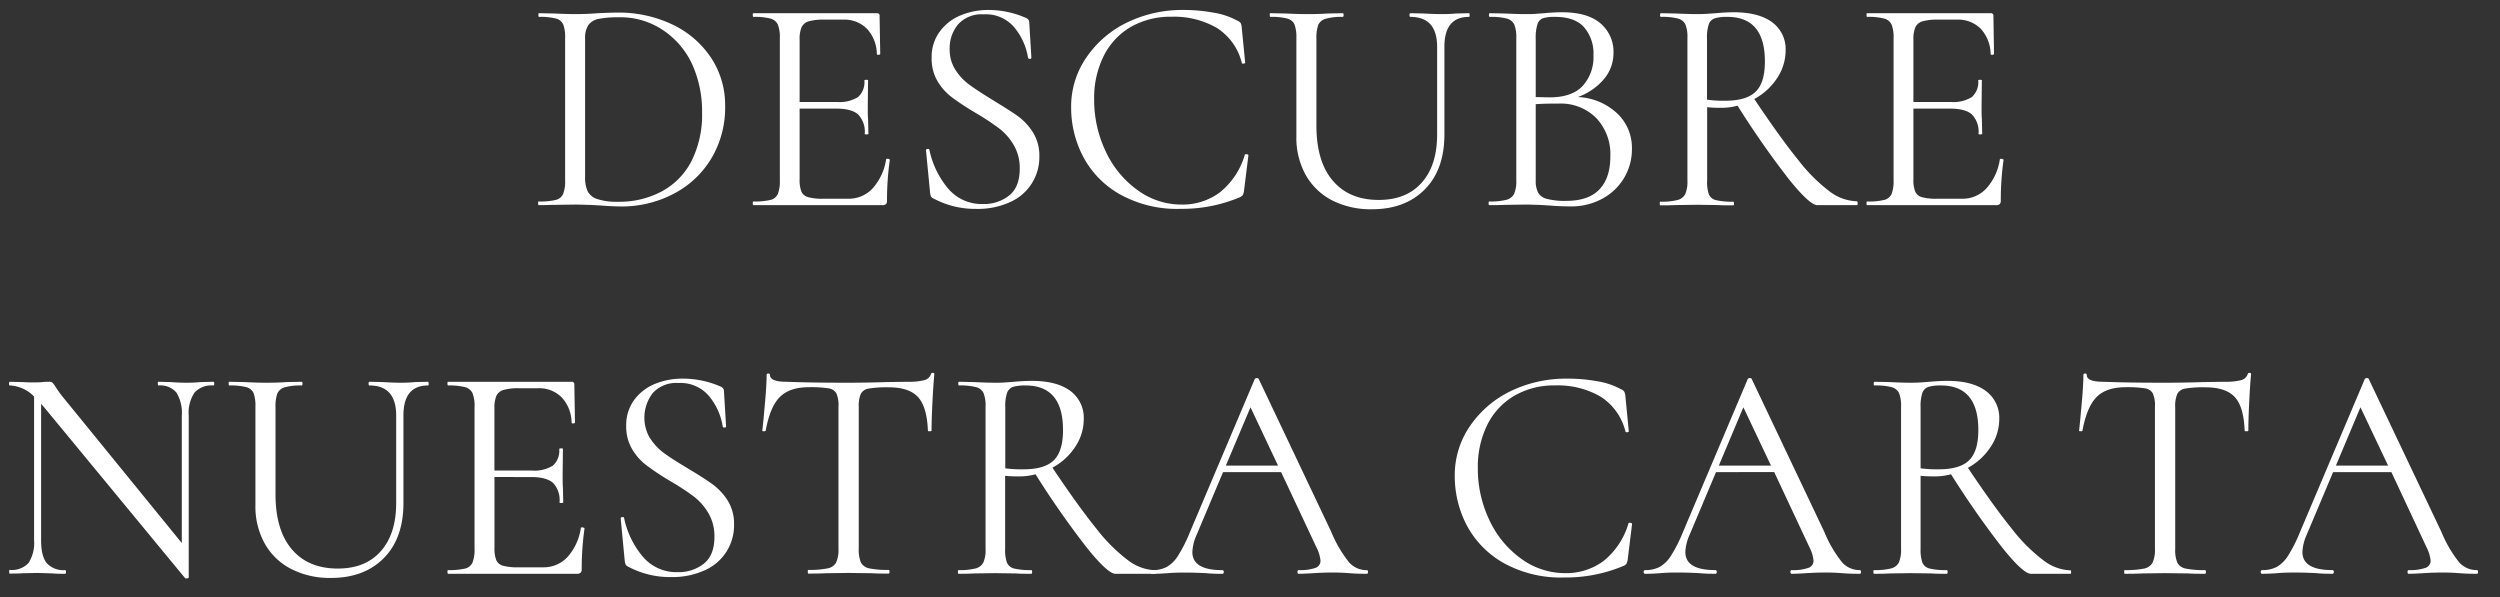
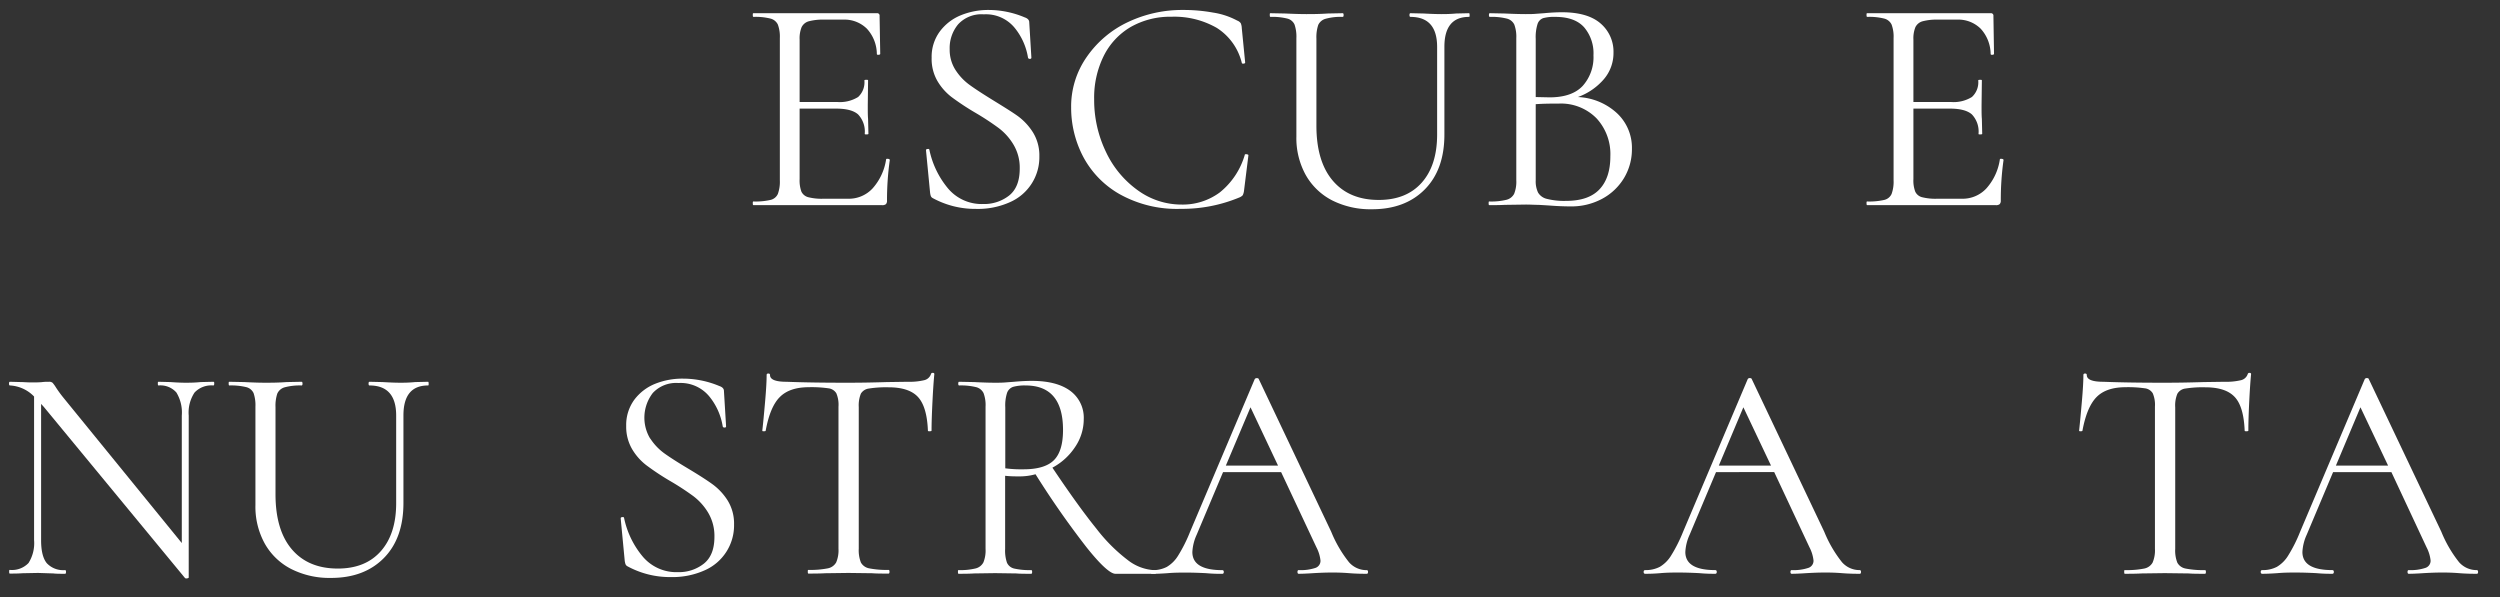
<svg xmlns="http://www.w3.org/2000/svg" id="Capa_1" data-name="Capa 1" viewBox="0 0 501.8 119.84">
  <rect x="0" y="0" width="501.8" height="119.84" fill="#333333" stroke="none" />
  <defs>
    <style>.cls-1{fill:#fff;}</style>
  </defs>
-   <path class="cls-1" d="M120.52,41.24l-2.19-.12c-.88,0-1.86-.06-2.92-.06l-4.2.06c-.74,0-1.76.06-3.08.06-.08,0-.12-.12-.12-.37s0-.37.12-.37a13.41,13.41,0,0,0,3.42-.31,2.15,2.15,0,0,0,1.48-1.2,7,7,0,0,0,.4-2.74V7.64a7.29,7.29,0,0,0-.37-2.71,2.13,2.13,0,0,0-1.45-1.2,12.29,12.29,0,0,0-3.42-.34c-.08,0-.12-.12-.12-.37s0-.37.12-.37l3.09.06c1.72.08,3.1.12,4.13.12q2.34,0,4.62-.18c1.81-.08,3.06-.12,3.76-.12A25,25,0,0,1,135.13,5a19.11,19.11,0,0,1,7.68,6.72,17.25,17.25,0,0,1,2.74,9.56,19.85,19.85,0,0,1-2.8,10.57,19,19,0,0,1-7.62,7.09,22.32,22.32,0,0,1-10.48,2.5C123.46,41.43,122.08,41.37,120.52,41.24Zm12.27-2.8a14.36,14.36,0,0,0,6-6.1,20.61,20.61,0,0,0,2.13-9.72,22.8,22.8,0,0,0-2-9.74A16.49,16.49,0,0,0,133,6a15.19,15.19,0,0,0-8.69-2.53,20.45,20.45,0,0,0-4.1.31A3.38,3.38,0,0,0,118.12,5a4.71,4.71,0,0,0-.68,2.78V35.51a6.6,6.6,0,0,0,.52,2.9,3.33,3.33,0,0,0,2,1.57,12.52,12.52,0,0,0,4.1.52A18.07,18.07,0,0,0,132.79,38.44Z" />
  <path class="cls-1" d="M178.11,31.87a1,1,0,0,1,.34.06c.1.05.15.11.15.19a57.5,57.5,0,0,0-.56,8.14,1,1,0,0,1-.21.71,1.11,1.11,0,0,1-.77.21H151.23c-.09,0-.13-.12-.13-.37s0-.37.13-.37a13.41,13.41,0,0,0,3.42-.31,2.15,2.15,0,0,0,1.48-1.2,7.19,7.19,0,0,0,.4-2.74V7.64a7,7,0,0,0-.4-2.71,2.25,2.25,0,0,0-1.48-1.2,12.29,12.29,0,0,0-3.42-.34c-.09,0-.13-.12-.13-.37s0-.37.13-.37H176a.48.48,0,0,1,.55.55l.13,7.59c0,.12-.1.19-.31.21s-.33,0-.37-.15a7.6,7.6,0,0,0-2-5.09,6.39,6.39,0,0,0-4.75-1.82h-3.76a11.11,11.11,0,0,0-3.18.34,2.29,2.29,0,0,0-1.41,1.17,6,6,0,0,0-.4,2.5V20.47h7.52a6.94,6.94,0,0,0,4.22-1,4,4,0,0,0,1.26-3.33c0-.08.13-.12.37-.12s.37,0,.37.12l-.06,5c0,1.2,0,2.1.06,2.72l.07,3c0,.08-.13.12-.37.12s-.37,0-.37-.12a5,5,0,0,0-1.33-3.89q-1.32-1.17-4.41-1.17h-7.33V35.94a6.57,6.57,0,0,0,.36,2.53,2.12,2.12,0,0,0,1.36,1.11,11.05,11.05,0,0,0,3.08.31h4.94a6.49,6.49,0,0,0,4.93-2.1A11.23,11.23,0,0,0,177.86,32C177.86,31.91,177.94,31.87,178.11,31.87Z" />
  <path class="cls-1" d="M191.79,14.05a11.11,11.11,0,0,0,2.84,3c1.11.81,2.67,1.82,4.68,3.06s3.8,2.34,5,3.2a11.93,11.93,0,0,1,3.05,3.3,8.81,8.81,0,0,1,1.26,4.78,9.84,9.84,0,0,1-5.82,9.15,15.61,15.61,0,0,1-6.88,1.39,17.81,17.81,0,0,1-8.69-2.16.82.82,0,0,1-.4-.43,3.48,3.48,0,0,1-.15-.74l-.81-8.38c0-.17,0-.27.28-.31s.36,0,.4.18a17.72,17.72,0,0,0,3.67,7.65,8.81,8.81,0,0,0,7.12,3.21,8.11,8.11,0,0,0,5.21-1.7q2.13-1.7,2.13-5.4a9,9,0,0,0-1.24-4.8,11.57,11.57,0,0,0-3-3.36,53.37,53.37,0,0,0-4.77-3.12A53.05,53.05,0,0,1,191,19.48a11.24,11.24,0,0,1-2.87-3.27A8.86,8.86,0,0,1,187,11.59a8.55,8.55,0,0,1,1.64-5.27,9.88,9.88,0,0,1,4.25-3.27A14.52,14.52,0,0,1,198.45,2a18.61,18.61,0,0,1,7.21,1.48q.93.31.93,1l.43,7.09c0,.16-.1.25-.31.25a.34.34,0,0,1-.37-.25,12.61,12.61,0,0,0-2.65-5.95,7.45,7.45,0,0,0-6.23-2.74,6.34,6.34,0,0,0-5.14,2,7.43,7.43,0,0,0-1.7,5A7.48,7.48,0,0,0,191.79,14.05Z" />
  <path class="cls-1" d="M243.52,2.53a14.94,14.94,0,0,1,4.81,1.6,1.51,1.51,0,0,1,.71.52,2.75,2.75,0,0,1,.21,1l.68,6.9c0,.13-.1.2-.31.22s-.33,0-.37-.16a11.52,11.52,0,0,0-5-7,17.13,17.13,0,0,0-9.1-2.25,16,16,0,0,0-8.2,2.06,13.89,13.89,0,0,0-5.42,5.83,18.85,18.85,0,0,0-1.91,8.69A24,24,0,0,0,222,30.52a19.8,19.8,0,0,0,6.41,7.7,14.89,14.89,0,0,0,8.73,2.84,12.48,12.48,0,0,0,7.7-2.44,15.05,15.05,0,0,0,5-7.49q0-.18.24-.18a.9.9,0,0,1,.34.06c.11,0,.16.1.16.18l-.87,7a2.83,2.83,0,0,1-.27,1,1.86,1.86,0,0,1-.71.46A29.87,29.87,0,0,1,237,41.92a23.53,23.53,0,0,1-12.36-3,18.74,18.74,0,0,1-7.3-7.61A21.2,21.2,0,0,1,215,21.58a17.34,17.34,0,0,1,3.15-10.18,20.83,20.83,0,0,1,8.32-7A25.39,25.39,0,0,1,237.54,2,33.12,33.12,0,0,1,243.52,2.53Z" />
  <path class="cls-1" d="M283.1,3.39c-.12,0-.19-.12-.19-.37s.07-.37.19-.37l2.65.06q2.22.12,3.51.12c.7,0,1.71,0,3-.12l2.59-.06c.09,0,.13.12.13.37s0,.37-.13.37c-3.28,0-4.93,2-4.93,6V26.94Q289.94,34,286,38t-10.61,4a17,17,0,0,1-8-1.78,12.81,12.81,0,0,1-5.3-5.09,15.3,15.3,0,0,1-1.88-7.74V7.64a7.51,7.51,0,0,0-.37-2.71,2.15,2.15,0,0,0-1.45-1.2A12.29,12.29,0,0,0,255,3.39c-.09,0-.13-.12-.13-.37s0-.37.13-.37l3,.06c1.72.08,3.12.12,4.19.12s2.59,0,4.31-.12l3-.06c.13,0,.19.12.19.37s-.06.37-.19.37a11.39,11.39,0,0,0-3.39.37A2.29,2.29,0,0,0,264.6,5a7.79,7.79,0,0,0-.37,2.75V25.21q0,7.21,3.3,11.07t9.22,3.85q5.55,0,8.63-3.48T288.46,27V9.43C288.46,5.4,286.68,3.39,283.1,3.39Z" />
  <path class="cls-1" d="M324.56,22.72a9.47,9.47,0,0,1,3,7.12,11.21,11.21,0,0,1-1.6,5.92,11.4,11.4,0,0,1-4.41,4.16,13,13,0,0,1-6.26,1.51c-1.35,0-2.83-.06-4.44-.19l-2-.12c-.78,0-1.65-.06-2.59-.06l-4.19.06q-1.11.06-3.15.06c-.08,0-.12-.12-.12-.37s0-.37.12-.37a12.76,12.76,0,0,0,3.46-.34,2.39,2.39,0,0,0,1.54-1.2,6.5,6.5,0,0,0,.43-2.71V7.64a7,7,0,0,0-.4-2.71,2.26,2.26,0,0,0-1.51-1.2,12.36,12.36,0,0,0-3.4-.34c-.12,0-.18-.12-.18-.37s.06-.37.18-.37l3,.06c1.72.08,3.12.12,4.19.12.74,0,1.43,0,2.06-.06l1.64-.12c1.27-.12,2.46-.19,3.57-.19q5.19,0,7.77,2.25a7.44,7.44,0,0,1,2.59,5.89,8.06,8.06,0,0,1-1.91,5.27,12.46,12.46,0,0,1-5.24,3.61A12.31,12.31,0,0,1,324.56,22.72ZM309.76,3.64a1.84,1.84,0,0,0-1.14,1.17,8.73,8.73,0,0,0-.37,3V19.48l2.78.06q4.5,0,6.66-2.31a8.62,8.62,0,0,0,2.15-6.13A8.06,8.06,0,0,0,318,5.52q-1.87-2.13-5.82-2.13A8.24,8.24,0,0,0,309.76,3.64ZM321.05,38q2.18-2.31,2.18-6.63a10.57,10.57,0,0,0-2.74-7.58,10,10,0,0,0-7.55-3c-1.32,0-2.88,0-4.69.12V36.19a5.24,5.24,0,0,0,.47,2.46,2.79,2.79,0,0,0,1.78,1.27,14.05,14.05,0,0,0,3.86.4Q318.86,40.32,321.05,38Z" />
-   <path class="cls-1" d="M372.87,40.81c0,.25-.05.37-.13.37h-7.95q-1.55,0-5.77-5.27a178.65,178.65,0,0,1-10.26-14.7,12.22,12.22,0,0,1-3.33.43c-.78,0-1.71,0-2.77-.13V36.19A7.47,7.47,0,0,0,343,39a2,2,0,0,0,1.44,1.17,13.45,13.45,0,0,0,3.43.31c.12,0,.18.13.18.37s-.06.37-.18.37c-1.28,0-2.28,0-3-.06l-4.26-.06-4.19.06q-1.11.06-3.15.06c-.08,0-.12-.12-.12-.37s0-.37.12-.37a12.67,12.67,0,0,0,3.46-.34,2.37,2.37,0,0,0,1.54-1.2,6.34,6.34,0,0,0,.43-2.71V7.64a6.79,6.79,0,0,0-.4-2.71,2.25,2.25,0,0,0-1.48-1.2,12.29,12.29,0,0,0-3.42-.34c-.13,0-.19-.12-.19-.37s.06-.37.19-.37l3,.06c1.73.08,3.12.12,4.19.12q1.11,0,2.1-.06l1.72-.12c1.32-.12,2.51-.19,3.58-.19q5,0,7.71,2a6.68,6.68,0,0,1,2.71,5.67,10,10,0,0,1-1.73,5.58,12.51,12.51,0,0,1-4.56,4.16q5.24,7.83,8.82,12.24a33.53,33.53,0,0,0,6.35,6.35,9.51,9.51,0,0,0,5.42,1.94C372.82,40.44,372.87,40.57,372.87,40.81ZM346.29,20.22c2.84,0,4.87-.61,6.11-1.82s1.85-3.24,1.85-6.07q0-8.94-7.53-8.94a8.2,8.2,0,0,0-2.49.28A1.88,1.88,0,0,0,343,4.84a8.22,8.22,0,0,0-.37,2.93V20A22.54,22.54,0,0,0,346.29,20.22Z" />
  <path class="cls-1" d="M401.66,31.87a1,1,0,0,1,.34.06c.1.05.15.11.15.19a57.53,57.53,0,0,0-.55,8.14,1,1,0,0,1-.22.71,1.11,1.11,0,0,1-.77.21H374.78c-.09,0-.13-.12-.13-.37s0-.37.13-.37a13.41,13.41,0,0,0,3.42-.31,2.15,2.15,0,0,0,1.48-1.2,7.19,7.19,0,0,0,.4-2.74V7.64a7,7,0,0,0-.4-2.71,2.25,2.25,0,0,0-1.48-1.2,12.29,12.29,0,0,0-3.42-.34c-.09,0-.13-.12-.13-.37s0-.37.13-.37h24.78a.49.49,0,0,1,.56.55l.12,7.59c0,.12-.1.19-.31.21s-.33,0-.37-.15a7.6,7.6,0,0,0-2-5.09,6.37,6.37,0,0,0-4.75-1.82h-3.76a11.11,11.11,0,0,0-3.18.34,2.29,2.29,0,0,0-1.41,1.17,6,6,0,0,0-.4,2.5V20.47h7.52a6.94,6.94,0,0,0,4.22-1,4,4,0,0,0,1.27-3.33q0-.12.36-.12c.25,0,.37,0,.37.12l-.06,5c0,1.2,0,2.1.06,2.72l.07,3c0,.08-.13.12-.37.12s-.37,0-.37-.12a5,5,0,0,0-1.33-3.89q-1.32-1.17-4.41-1.17h-7.33V35.94a6.35,6.35,0,0,0,.37,2.53,2.07,2.07,0,0,0,1.35,1.11,11.05,11.05,0,0,0,3.08.31h4.94a6.49,6.49,0,0,0,4.93-2.1A11.15,11.15,0,0,0,401.41,32C401.41,31.91,401.49,31.87,401.66,31.87Z" />
  <path class="cls-1" d="M43,77c0,.25-.06.37-.19.37a4.62,4.62,0,0,0-3.76,1.42,7.28,7.28,0,0,0-1.17,4.62v32.5c0,.08-.1.14-.31.18s-.35,0-.43-.06L8.81,81.69l-.56-.62v27.38q0,3.19,1.14,4.59a4.51,4.51,0,0,0,3.67,1.39c.13,0,.19.12.19.37s-.06.37-.19.37c-1,0-1.81,0-2.34-.07L7.64,115l-3.15.06c-.57.05-1.42.07-2.52.07-.09,0-.13-.13-.13-.37s0-.37.13-.37A4.57,4.57,0,0,0,5.73,113a7.44,7.44,0,0,0,1.11-4.59V79.59A7.24,7.24,0,0,0,2,77.37c-.13,0-.19-.12-.19-.37s.06-.37.19-.37l2.28.06c.49,0,1.17.07,2,.07s1.64,0,2.22-.07,1-.06,1.36-.06a1,1,0,0,1,.71.22,7.68,7.68,0,0,1,.71,1q.74,1.11,1.47,2L36.49,109V83.41a7.74,7.74,0,0,0-1.08-4.62,4.26,4.26,0,0,0-3.6-1.42c-.09,0-.13-.12-.13-.37s0-.37.13-.37l2.4.06c1.23.09,2.24.13,3,.13s1.77,0,3.08-.13l2.53-.06C43,76.63,43,76.76,43,77Z" />
  <path class="cls-1" d="M74.16,77.37c-.12,0-.18-.12-.18-.37s.06-.37.18-.37l2.65.06c1.48.09,2.65.13,3.52.13.69,0,1.7,0,3-.13l2.59-.06c.08,0,.12.13.12.37s0,.37-.12.37c-3.29,0-4.94,2-4.94,6v17.51Q81,108,77.06,112t-10.61,4a17,17,0,0,1-8-1.79,12.75,12.75,0,0,1-5.3-5.09,15.26,15.26,0,0,1-1.88-7.73V81.63a7.53,7.53,0,0,0-.37-2.72,2.2,2.2,0,0,0-1.45-1.2,12.69,12.69,0,0,0-3.42-.34c-.09,0-.13-.12-.13-.37s0-.37.13-.37l3,.06c1.72.09,3.12.13,4.19.13s2.59,0,4.32-.13l3-.06c.12,0,.18.13.18.37s-.06.37-.18.37a11.76,11.76,0,0,0-3.4.37A2.3,2.3,0,0,0,55.66,79a7.77,7.77,0,0,0-.36,2.74V99.2q0,7.22,3.29,11.07t9.22,3.85q5.55,0,8.63-3.49T79.52,101V83.41C79.52,79.39,77.74,77.37,74.16,77.37Z" />
-   <path class="cls-1" d="M116.82,105.86a.9.9,0,0,1,.34.06c.11,0,.16.1.16.18a57.6,57.6,0,0,0-.56,8.14,1,1,0,0,1-.21.71,1.11,1.11,0,0,1-.77.22H89.94c-.08,0-.12-.13-.12-.37s0-.37.12-.37a13.89,13.89,0,0,0,3.42-.31,2.17,2.17,0,0,0,1.48-1.2,7,7,0,0,0,.41-2.75V81.63a6.78,6.78,0,0,0-.41-2.72,2.28,2.28,0,0,0-1.48-1.2,12.69,12.69,0,0,0-3.42-.34c-.08,0-.12-.12-.12-.37s0-.37.12-.37h24.79a.49.49,0,0,1,.55.56l.13,7.58c0,.12-.11.2-.31.22s-.33,0-.37-.16a7.56,7.56,0,0,0-2-5.08A6.31,6.31,0,0,0,108,77.93h-3.76a10.75,10.75,0,0,0-3.18.34,2.25,2.25,0,0,0-1.42,1.17,6.11,6.11,0,0,0-.4,2.5V94.45h7.52a7,7,0,0,0,4.23-1,4,4,0,0,0,1.26-3.32c0-.09.12-.13.37-.13s.37,0,.37.13l-.06,5c0,1.19,0,2.09.06,2.71l.06,3c0,.08-.12.12-.37.12s-.37,0-.37-.12A5,5,0,0,0,111,96.92q-1.34-1.17-4.41-1.17H99.25v14.18a6.48,6.48,0,0,0,.37,2.52,2.06,2.06,0,0,0,1.36,1.11,11,11,0,0,0,3.08.31H109a6.5,6.5,0,0,0,4.94-2.1,11.23,11.23,0,0,0,2.65-5.79Q116.58,105.86,116.82,105.86Z" />
  <path class="cls-1" d="M130.51,88a11.26,11.26,0,0,0,2.84,3q1.67,1.2,4.68,3c2.14,1.28,3.8,2.34,5,3.21a11.9,11.9,0,0,1,3.05,3.29,8.81,8.81,0,0,1,1.26,4.78,9.84,9.84,0,0,1-5.82,9.16,15.78,15.78,0,0,1-6.88,1.39,17.81,17.81,0,0,1-8.69-2.16.86.86,0,0,1-.4-.43,3.51,3.51,0,0,1-.16-.74l-.8-8.39c0-.16,0-.27.28-.31s.36,0,.4.19a17.63,17.63,0,0,0,3.67,7.64,8.81,8.81,0,0,0,7.12,3.21,8.06,8.06,0,0,0,5.21-1.7c1.42-1.13,2.13-2.92,2.13-5.39a9.13,9.13,0,0,0-1.24-4.81,11.72,11.72,0,0,0-3-3.36,52.54,52.54,0,0,0-4.78-3.11,51.69,51.69,0,0,1-4.65-3.09,11.33,11.33,0,0,1-2.87-3.26,8.92,8.92,0,0,1-1.17-4.63,8.57,8.57,0,0,1,1.64-5.27A9.82,9.82,0,0,1,131.59,77,14.71,14.71,0,0,1,137.17,76a18.83,18.83,0,0,1,7.21,1.48q.93.31.93,1l.43,7.09c0,.17-.1.25-.31.25s-.33-.08-.37-.25a12.66,12.66,0,0,0-2.65-5.95,7.45,7.45,0,0,0-6.23-2.74,6.39,6.39,0,0,0-5.15,2,8.12,8.12,0,0,0-.52,9.16Z" />
  <path class="cls-1" d="M156.5,79.72c-1.3,1.31-2.23,3.55-2.81,6.72,0,.08-.11.12-.34.12s-.34,0-.34-.12c.17-1.48.35-3.42.56-5.8s.31-4.17.31-5.36c0-.21.11-.31.34-.31s.34.1.34.31c0,.9,1.1,1.35,3.32,1.35q5.25.2,12.4.19,3.63,0,7.7-.13l4.2-.06a12.68,12.68,0,0,0,3.29-.31,1.86,1.86,0,0,0,1.39-1.23.33.33,0,0,1,.37-.25c.21,0,.31.09.31.25-.12,1.19-.25,3-.37,5.43s-.19,4.4-.19,5.92c0,.08-.12.12-.37.12s-.36,0-.36-.12q-.19-4.81-2-6.76t-5.92-1.94a22,22,0,0,0-3.94.25A2.2,2.2,0,0,0,172.8,79a6.25,6.25,0,0,0-.43,2.71v28.42a6.74,6.74,0,0,0,.43,2.78,2.41,2.41,0,0,0,1.67,1.17,17.89,17.89,0,0,0,3.88.31c.13,0,.19.12.19.37s-.06.37-.19.37c-1.35,0-2.44,0-3.26-.07l-4.81-.06-4.63.06c-.82.05-2,.07-3.39.07-.08,0-.12-.13-.12-.37s0-.37.12-.37a18,18,0,0,0,3.89-.31,2.47,2.47,0,0,0,1.69-1.2,6.23,6.23,0,0,0,.46-2.75V81.63a5.94,5.94,0,0,0-.43-2.69,2.15,2.15,0,0,0-1.6-1,24,24,0,0,0-4-.22Q158.44,77.74,156.5,79.72Z" />
  <path class="cls-1" d="M232,114.8c0,.24,0,.37-.12.37h-8c-1,0-2.95-1.76-5.76-5.28a175.93,175.93,0,0,1-10.27-14.7,11.74,11.74,0,0,1-3.33.43c-.78,0-1.7,0-2.77-.12v14.67a7.53,7.53,0,0,0,.37,2.78,2.11,2.11,0,0,0,1.45,1.17,13.89,13.89,0,0,0,3.42.31c.12,0,.18.12.18.37s-.06.37-.18.37c-1.27,0-2.28,0-3-.07l-4.25-.06-4.2.06c-.74.05-1.78.07-3.14.07-.08,0-.12-.13-.12-.37s0-.37.12-.37a13,13,0,0,0,3.45-.34,2.41,2.41,0,0,0,1.54-1.21,6.31,6.31,0,0,0,.43-2.71V81.63a6.82,6.82,0,0,0-.4-2.72,2.28,2.28,0,0,0-1.48-1.2,12.69,12.69,0,0,0-3.42-.34c-.12,0-.18-.12-.18-.37s.06-.37.18-.37l3,.06c1.73.09,3.13.13,4.2.13.73,0,1.43,0,2.09-.06l1.73-.13q2-.18,3.57-.18,5,0,7.71,2a6.69,6.69,0,0,1,2.71,5.67,9.93,9.93,0,0,1-1.72,5.58,12.49,12.49,0,0,1-4.57,4.17q5.25,7.83,8.82,12.23a33.53,33.53,0,0,0,6.35,6.35,9.46,9.46,0,0,0,5.43,2C232,114.43,232,114.55,232,114.8ZM205.42,94.2c2.83,0,4.87-.6,6.1-1.81s1.85-3.24,1.85-6.08q0-8.94-7.52-8.94a8.62,8.62,0,0,0-2.5.28,2,2,0,0,0-1.2,1.17,8.25,8.25,0,0,0-.37,2.93V94A24,24,0,0,0,205.42,94.2Z" />
  <path class="cls-1" d="M274.59,114.8c0,.24-.08.37-.25.37-.78,0-2,0-3.63-.13s-2.84-.12-3.58-.12q-1.35,0-3.45.12c-1.32.09-2.32.13-3,.13-.17,0-.25-.13-.25-.37s.08-.37.25-.37A9.32,9.32,0,0,0,264,114a1.5,1.5,0,0,0,1.05-1.47,7.43,7.43,0,0,0-.81-2.66l-7.09-15.1H245.49l-5.3,12.58a9.41,9.41,0,0,0-.86,3.45c0,2.42,2,3.64,6,3.64.2,0,.31.12.31.37s-.11.37-.31.37c-.74,0-1.81,0-3.21-.13-1.56-.08-2.92-.12-4.07-.12s-2.3,0-3.7.12c-1.23.09-2.26.13-3.08.13-.2,0-.31-.13-.31-.37s.11-.37.31-.37a6.13,6.13,0,0,0,2.93-.65,6.66,6.66,0,0,0,2.28-2.28,29.52,29.52,0,0,0,2.37-4.72l13-30.7a.48.48,0,0,1,.43-.19c.21,0,.33.06.38.19l14.54,30.64a24.72,24.72,0,0,0,3.58,6.13,4.67,4.67,0,0,0,3.51,1.58C274.51,114.43,274.59,114.55,274.59,114.8ZM246.05,93.46h10.48L251,81.75Z" />
-   <path class="cls-1" d="M320.52,76.51a14.85,14.85,0,0,1,4.81,1.6,1.47,1.47,0,0,1,.71.53,2.81,2.81,0,0,1,.22,1l.67,6.91q0,.18-.3.21c-.21,0-.33,0-.37-.15a11.53,11.53,0,0,0-5-7,17.11,17.11,0,0,0-9.09-2.25,15.83,15.83,0,0,0-8.2,2.07,13.89,13.89,0,0,0-5.43,5.82,19,19,0,0,0-1.91,8.7A23.91,23.91,0,0,0,299,104.5a19.78,19.78,0,0,0,6.42,7.71,14.87,14.87,0,0,0,8.72,2.83,12.57,12.57,0,0,0,7.71-2.43,15.09,15.09,0,0,0,5-7.49c0-.13.08-.19.25-.19a1,1,0,0,1,.34.06.21.21,0,0,1,.15.19l-.86,7a2.84,2.84,0,0,1-.28,1,1.68,1.68,0,0,1-.71.46A29.65,29.65,0,0,1,314,115.91a23.57,23.57,0,0,1-12.36-3,18.85,18.85,0,0,1-7.31-7.62A21.28,21.28,0,0,1,292,95.56a17.37,17.37,0,0,1,3.14-10.17,21,21,0,0,1,8.32-7A25.6,25.6,0,0,1,314.54,76,33,33,0,0,1,320.52,76.51Z" />
  <path class="cls-1" d="M373.54,114.8c0,.24-.08.37-.24.37-.78,0-2,0-3.64-.13s-2.84-.12-3.58-.12q-1.35,0-3.45.12c-1.32.09-2.32.13-3,.13-.17,0-.25-.13-.25-.37s.08-.37.25-.37a9.32,9.32,0,0,0,3.33-.44,1.5,1.5,0,0,0,1.05-1.47,7.43,7.43,0,0,0-.81-2.66l-7.08-15.1H344.44l-5.3,12.58a9.41,9.41,0,0,0-.86,3.45c0,2.42,2,3.64,6,3.64.2,0,.31.12.31.37s-.11.37-.31.37c-.74,0-1.81,0-3.21-.13-1.56-.08-2.92-.12-4.07-.12s-2.3,0-3.69.12-2.27.13-3.09.13c-.2,0-.31-.13-.31-.37s.11-.37.31-.37a6.13,6.13,0,0,0,2.93-.65,6.66,6.66,0,0,0,2.28-2.28,30.28,30.28,0,0,0,2.38-4.72l13-30.7a.46.46,0,0,1,.43-.19c.2,0,.32.06.37.19l14.55,30.64a24.78,24.78,0,0,0,3.57,6.13,4.68,4.68,0,0,0,3.52,1.58C373.46,114.43,373.54,114.55,373.54,114.8ZM345,93.46h10.48l-5.55-11.71Z" />
-   <path class="cls-1" d="M415.71,114.8c0,.24,0,.37-.12.37h-7.95q-1.54,0-5.77-5.28a178.65,178.65,0,0,1-10.26-14.7,11.84,11.84,0,0,1-3.33.43c-.78,0-1.71,0-2.78-.12v14.67a7.76,7.76,0,0,0,.37,2.78,2.11,2.11,0,0,0,1.45,1.17,13.89,13.89,0,0,0,3.42.31c.13,0,.19.12.19.37s-.06.37-.19.37c-1.27,0-2.28,0-3-.07l-4.25-.06-4.19.06c-.74.05-1.79.07-3.15.07-.08,0-.12-.13-.12-.37s0-.37.12-.37a13,13,0,0,0,3.45-.34,2.4,2.4,0,0,0,1.55-1.21,6.47,6.47,0,0,0,.43-2.71V81.63a7,7,0,0,0-.4-2.72,2.31,2.31,0,0,0-1.48-1.2,12.69,12.69,0,0,0-3.42-.34c-.13,0-.19-.12-.19-.37s.06-.37.19-.37l3,.06c1.72.09,3.12.13,4.19.13q1.11,0,2.1-.06l1.72-.13c1.32-.12,2.51-.18,3.58-.18q5,0,7.7,2a6.7,6.7,0,0,1,2.72,5.67,10,10,0,0,1-1.73,5.58A12.54,12.54,0,0,1,395,93.9q5.24,7.83,8.81,12.23a33.54,33.54,0,0,0,6.36,6.35,9.43,9.43,0,0,0,5.42,2C415.67,114.43,415.71,114.55,415.71,114.8ZM389.14,94.2q4.26,0,6.1-1.81c1.24-1.22,1.85-3.24,1.85-6.08q0-8.94-7.52-8.94a8.49,8.49,0,0,0-2.49.28,2,2,0,0,0-1.21,1.17,8.49,8.49,0,0,0-.37,2.93V94A24,24,0,0,0,389.14,94.2Z" />
  <path class="cls-1" d="M420.8,79.72q-1.94,2-2.81,6.72,0,.12-.33.12c-.23,0-.34,0-.34-.12.16-1.48.34-3.42.55-5.8s.31-4.17.31-5.36c0-.21.11-.31.34-.31s.34.1.34.31q0,1.35,3.33,1.35,5.24.2,12.39.19,3.63,0,7.7-.13l4.2-.06a12.76,12.76,0,0,0,3.3-.31,1.86,1.86,0,0,0,1.38-1.23.34.34,0,0,1,.37-.25c.21,0,.31.09.31.25-.12,1.19-.25,3-.37,5.43s-.18,4.4-.18,5.92c0,.08-.13.12-.37.12s-.37,0-.37-.12c-.13-3.21-.78-5.46-2-6.76s-3.16-1.94-5.91-1.94a22.1,22.1,0,0,0-4,.25,2.16,2.16,0,0,0-1.6,1.05,6.1,6.1,0,0,0-.43,2.71v28.42a6.58,6.58,0,0,0,.43,2.78,2.37,2.37,0,0,0,1.66,1.17,17.93,17.93,0,0,0,3.89.31c.12,0,.18.12.18.37s-.06.37-.18.37c-1.36,0-2.45,0-3.27-.07l-4.81-.06-4.62.06c-.83.05-2,.07-3.4.07-.08,0-.12-.13-.12-.37s0-.37.12-.37a17.93,17.93,0,0,0,3.89-.31,2.47,2.47,0,0,0,1.69-1.2,6.21,6.21,0,0,0,.47-2.75V81.63a5.91,5.91,0,0,0-.44-2.69,2.13,2.13,0,0,0-1.6-1,23.9,23.9,0,0,0-3.94-.22C424,77.74,422.09,78.4,420.8,79.72Z" />
  <path class="cls-1" d="M497.4,114.8c0,.24-.08.37-.24.37-.79,0-2,0-3.64-.13s-2.84-.12-3.58-.12q-1.35,0-3.45.12c-1.32.09-2.32.13-3,.13-.17,0-.25-.13-.25-.37s.08-.37.25-.37a9.32,9.32,0,0,0,3.33-.44,1.5,1.5,0,0,0,1.05-1.47,7.43,7.43,0,0,0-.81-2.66L480,94.76H468.3L463,107.34a9.41,9.41,0,0,0-.86,3.45c0,2.42,2,3.64,6,3.64.2,0,.31.12.31.37s-.11.37-.31.37c-.74,0-1.81,0-3.21-.13-1.56-.08-2.92-.12-4.07-.12s-2.3,0-3.7.12c-1.23.09-2.26.13-3.08.13-.2,0-.31-.13-.31-.37s.11-.37.31-.37a6.13,6.13,0,0,0,2.93-.65,6.66,6.66,0,0,0,2.28-2.28,29.52,29.52,0,0,0,2.37-4.72l13-30.7a.48.48,0,0,1,.43-.19c.21,0,.33.06.37.19l14.56,30.64a24.78,24.78,0,0,0,3.57,6.13,4.68,4.68,0,0,0,3.52,1.58C497.32,114.43,497.4,114.55,497.4,114.8ZM468.86,93.46h10.48l-5.55-11.71Z" />
</svg>